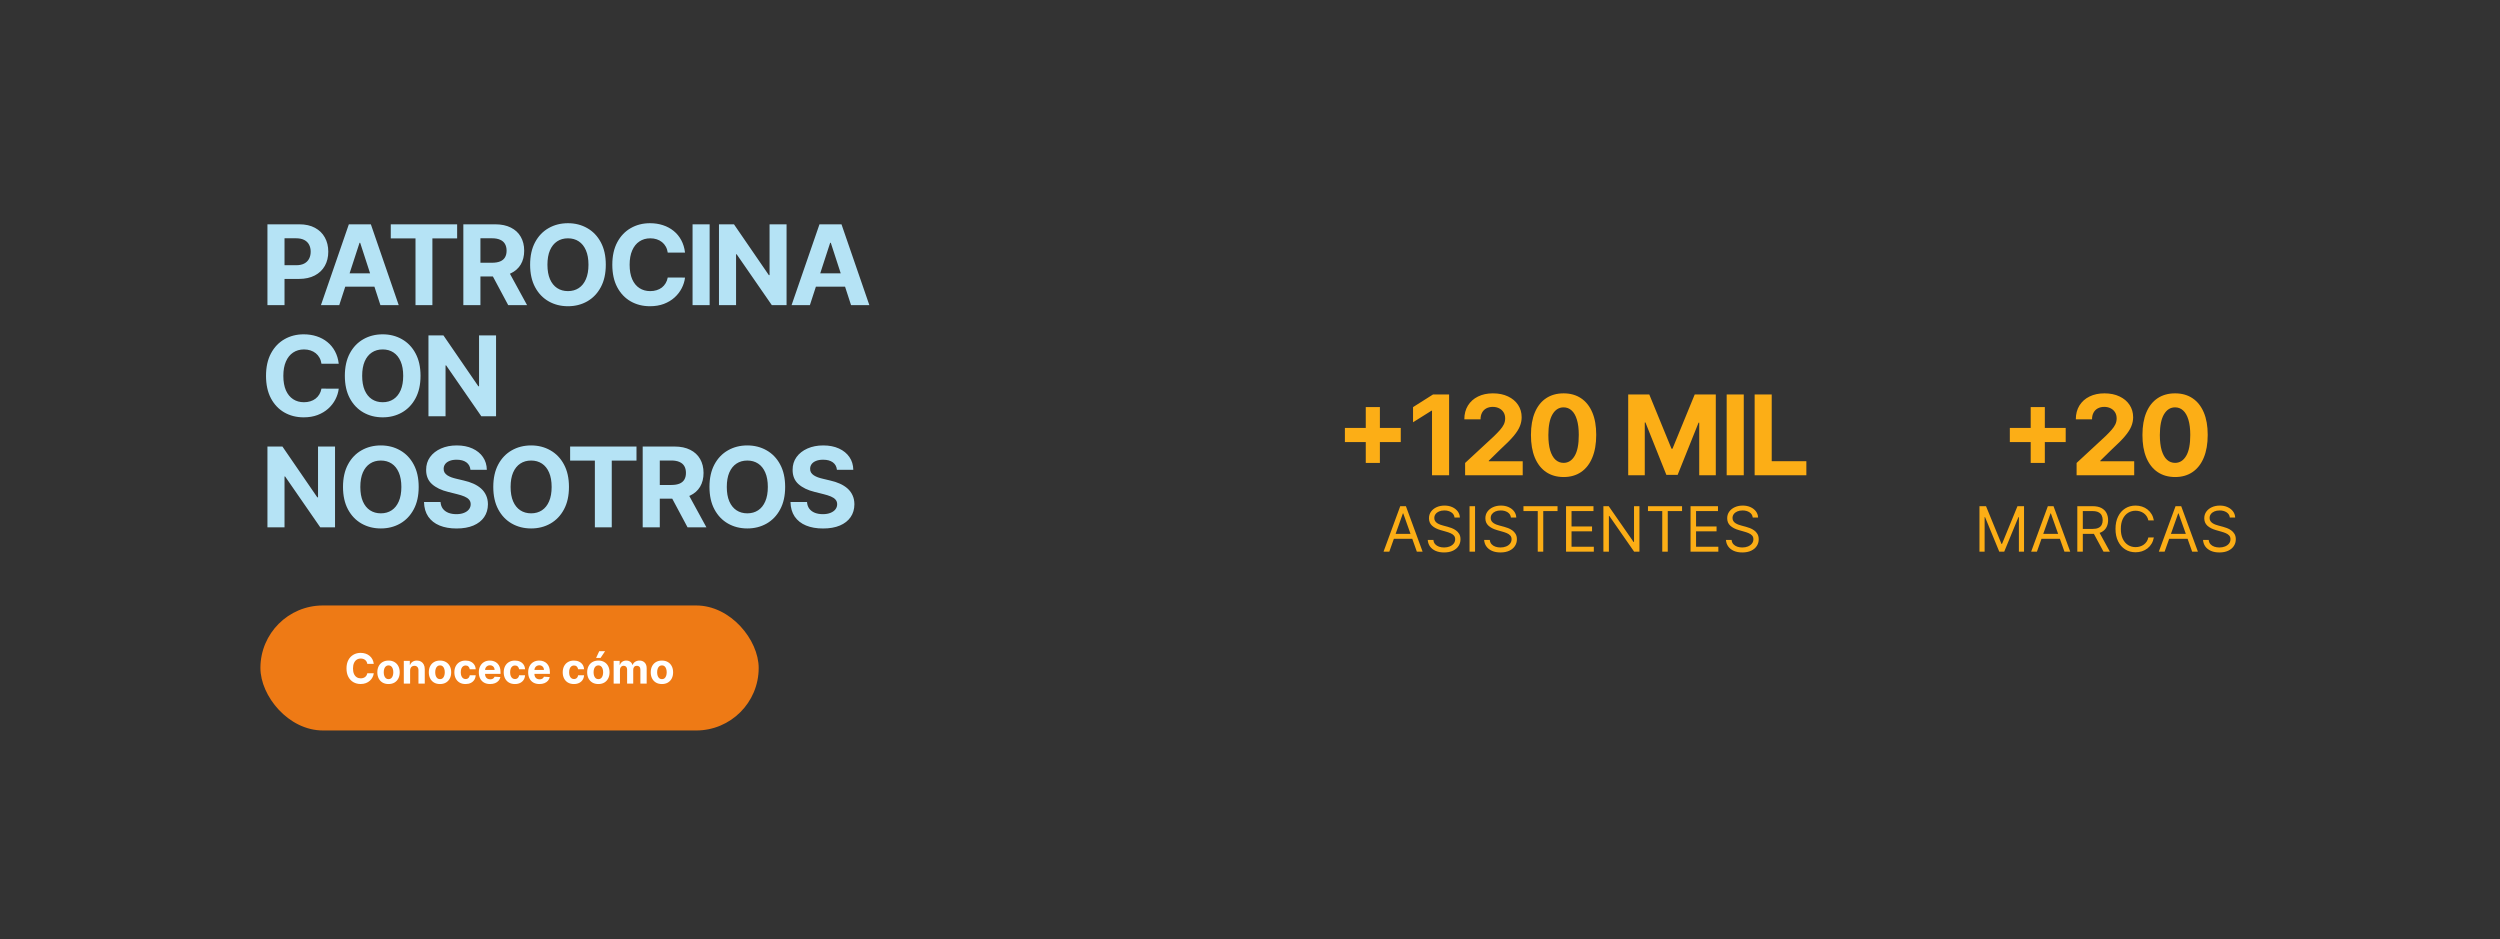
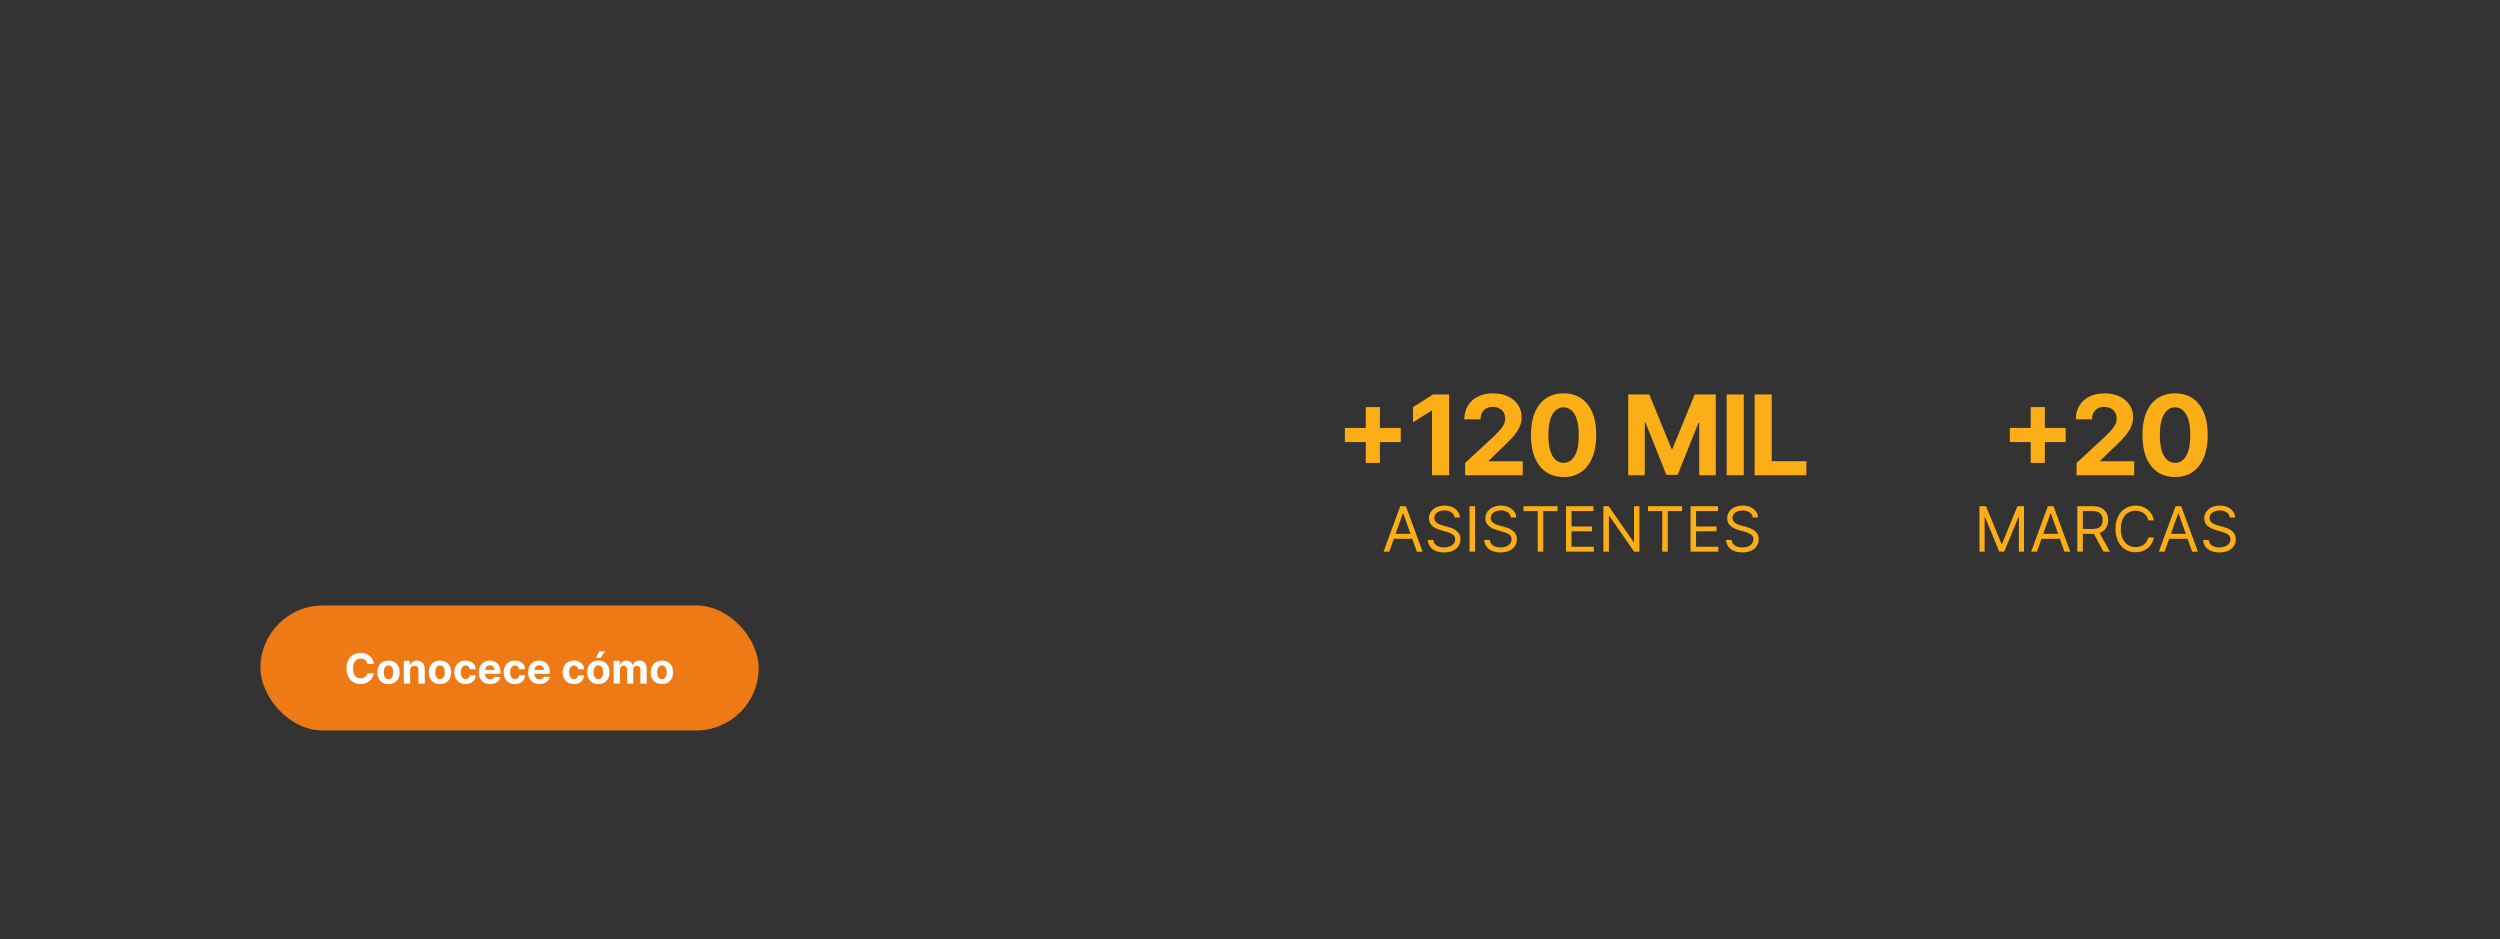
<svg xmlns="http://www.w3.org/2000/svg" width="1440" height="541" viewBox="0 0 1440 541" fill="none">
  <rect x="0" y="0" width="1440" height="541" fill="#333333" stroke="none" />
-   <path d="M154.045 175.75V129.205H172.409C175.939 129.205 178.947 129.879 181.432 131.227C183.917 132.561 185.811 134.417 187.114 136.795C188.432 139.159 189.091 141.886 189.091 144.977C189.091 148.068 188.424 150.795 187.091 153.159C185.758 155.523 183.826 157.364 181.295 158.682C178.78 160 175.735 160.659 172.159 160.659H160.455V152.773H170.568C172.462 152.773 174.023 152.447 175.25 151.795C176.492 151.129 177.417 150.212 178.023 149.045C178.644 147.864 178.955 146.508 178.955 144.977C178.955 143.432 178.644 142.083 178.023 140.932C177.417 139.765 176.492 138.864 175.25 138.227C174.008 137.576 172.432 137.25 170.523 137.25H163.886V175.75H154.045ZM195.411 175.75H184.865L200.933 129.205H213.615L229.661 175.75H219.115L207.456 139.841H207.092L195.411 175.75ZM194.752 157.455H219.661V165.136H194.752V157.455ZM225.083 137.318V129.205H263.31V137.318H249.06V175.75H239.333V137.318H225.083ZM266.885 175.75V129.205H285.249C288.764 129.205 291.764 129.833 294.249 131.091C296.749 132.333 298.651 134.098 299.954 136.386C301.272 138.659 301.931 141.333 301.931 144.409C301.931 147.5 301.264 150.159 299.931 152.386C298.598 154.598 296.666 156.295 294.135 157.477C291.62 158.659 288.575 159.25 284.999 159.25H272.704V151.341H283.408C285.287 151.341 286.848 151.083 288.09 150.568C289.332 150.053 290.257 149.28 290.863 148.25C291.484 147.22 291.795 145.939 291.795 144.409C291.795 142.864 291.484 141.561 290.863 140.5C290.257 139.439 289.325 138.636 288.067 138.091C286.825 137.53 285.257 137.25 283.363 137.25H276.726V175.75H266.885ZM292.022 154.568L303.59 175.75H292.726L281.408 154.568H292.022ZM348.938 152.477C348.938 157.553 347.976 161.871 346.052 165.432C344.143 168.992 341.537 171.712 338.234 173.591C334.946 175.455 331.249 176.386 327.143 176.386C323.006 176.386 319.294 175.447 316.006 173.568C312.718 171.689 310.12 168.97 308.211 165.409C306.302 161.848 305.347 157.538 305.347 152.477C305.347 147.402 306.302 143.083 308.211 139.523C310.12 135.962 312.718 133.25 316.006 131.386C319.294 129.508 323.006 128.568 327.143 128.568C331.249 128.568 334.946 129.508 338.234 131.386C341.537 133.25 344.143 135.962 346.052 139.523C347.976 143.083 348.938 147.402 348.938 152.477ZM338.961 152.477C338.961 149.189 338.468 146.417 337.484 144.159C336.514 141.902 335.143 140.189 333.37 139.023C331.597 137.856 329.522 137.273 327.143 137.273C324.764 137.273 322.688 137.856 320.915 139.023C319.143 140.189 317.764 141.902 316.779 144.159C315.809 146.417 315.325 149.189 315.325 152.477C315.325 155.765 315.809 158.538 316.779 160.795C317.764 163.053 319.143 164.765 320.915 165.932C322.688 167.098 324.764 167.682 327.143 167.682C329.522 167.682 331.597 167.098 333.37 165.932C335.143 164.765 336.514 163.053 337.484 160.795C338.468 158.538 338.961 155.765 338.961 152.477ZM394.576 145.5H384.622C384.44 144.212 384.069 143.068 383.508 142.068C382.947 141.053 382.228 140.189 381.349 139.477C380.47 138.765 379.455 138.22 378.303 137.841C377.167 137.462 375.932 137.273 374.599 137.273C372.19 137.273 370.091 137.871 368.303 139.068C366.516 140.25 365.129 141.977 364.144 144.25C363.159 146.508 362.667 149.25 362.667 152.477C362.667 155.795 363.159 158.583 364.144 160.841C365.144 163.098 366.538 164.803 368.326 165.955C370.114 167.106 372.182 167.682 374.531 167.682C375.849 167.682 377.069 167.508 378.19 167.159C379.326 166.811 380.334 166.303 381.212 165.636C382.091 164.955 382.819 164.129 383.394 163.159C383.985 162.189 384.394 161.083 384.622 159.841L394.576 159.886C394.319 162.023 393.675 164.083 392.644 166.068C391.629 168.038 390.258 169.803 388.531 171.364C386.819 172.909 384.773 174.136 382.394 175.045C380.031 175.939 377.356 176.386 374.372 176.386C370.22 176.386 366.508 175.447 363.235 173.568C359.978 171.689 357.402 168.97 355.508 165.409C353.629 161.848 352.69 157.538 352.69 152.477C352.69 147.402 353.644 143.083 355.553 139.523C357.462 135.962 360.053 133.25 363.326 131.386C366.599 129.508 370.281 128.568 374.372 128.568C377.069 128.568 379.569 128.947 381.872 129.705C384.19 130.462 386.243 131.568 388.031 133.023C389.819 134.462 391.273 136.227 392.394 138.318C393.531 140.409 394.258 142.803 394.576 145.5ZM408.754 129.205V175.75H398.913V129.205H408.754ZM453.062 129.205V175.75H444.562L424.312 146.455H423.971V175.75H414.13V129.205H422.767L442.858 158.477H443.267V129.205H453.062ZM466.496 175.75H455.95L472.018 129.205H484.7L500.746 175.75H490.2L478.541 139.841H478.177L466.496 175.75ZM465.837 157.455H490.746V165.136H465.837V157.455ZM195.114 209.5H185.159C184.977 208.212 184.606 207.068 184.045 206.068C183.485 205.053 182.765 204.189 181.886 203.477C181.008 202.765 179.992 202.22 178.841 201.841C177.705 201.462 176.47 201.273 175.136 201.273C172.727 201.273 170.629 201.871 168.841 203.068C167.053 204.25 165.667 205.977 164.682 208.25C163.697 210.508 163.205 213.25 163.205 216.477C163.205 219.795 163.697 222.583 164.682 224.841C165.682 227.098 167.076 228.803 168.864 229.955C170.652 231.106 172.72 231.682 175.068 231.682C176.386 231.682 177.606 231.508 178.727 231.159C179.864 230.811 180.871 230.303 181.75 229.636C182.629 228.955 183.356 228.129 183.932 227.159C184.523 226.189 184.932 225.083 185.159 223.841L195.114 223.886C194.856 226.023 194.212 228.083 193.182 230.068C192.167 232.038 190.795 233.803 189.068 235.364C187.356 236.909 185.311 238.136 182.932 239.045C180.568 239.939 177.894 240.386 174.909 240.386C170.758 240.386 167.045 239.447 163.773 237.568C160.515 235.689 157.939 232.97 156.045 229.409C154.167 225.848 153.227 221.538 153.227 216.477C153.227 211.402 154.182 207.083 156.091 203.523C158 199.962 160.591 197.25 163.864 195.386C167.136 193.508 170.818 192.568 174.909 192.568C177.606 192.568 180.106 192.947 182.409 193.705C184.727 194.462 186.78 195.568 188.568 197.023C190.356 198.462 191.811 200.227 192.932 202.318C194.068 204.409 194.795 206.803 195.114 209.5ZM242.223 216.477C242.223 221.553 241.261 225.871 239.337 229.432C237.428 232.992 234.822 235.712 231.519 237.591C228.231 239.455 224.534 240.386 220.428 240.386C216.291 240.386 212.579 239.447 209.291 237.568C206.003 235.689 203.405 232.97 201.496 229.409C199.587 225.848 198.632 221.538 198.632 216.477C198.632 211.402 199.587 207.083 201.496 203.523C203.405 199.962 206.003 197.25 209.291 195.386C212.579 193.508 216.291 192.568 220.428 192.568C224.534 192.568 228.231 193.508 231.519 195.386C234.822 197.25 237.428 199.962 239.337 203.523C241.261 207.083 242.223 211.402 242.223 216.477ZM232.246 216.477C232.246 213.189 231.753 210.417 230.769 208.159C229.799 205.902 228.428 204.189 226.655 203.023C224.882 201.856 222.807 201.273 220.428 201.273C218.049 201.273 215.973 201.856 214.2 203.023C212.428 204.189 211.049 205.902 210.064 208.159C209.094 210.417 208.61 213.189 208.61 216.477C208.61 219.765 209.094 222.538 210.064 224.795C211.049 227.053 212.428 228.765 214.2 229.932C215.973 231.098 218.049 231.682 220.428 231.682C222.807 231.682 224.882 231.098 226.655 229.932C228.428 228.765 229.799 227.053 230.769 224.795C231.753 222.538 232.246 219.765 232.246 216.477ZM285.725 193.205V239.75H277.225L256.975 210.455H256.634V239.75H246.793V193.205H255.429L275.52 222.477H275.929V193.205H285.725ZM192.977 257.205V303.75H184.477L164.227 274.455H163.886V303.75H154.045V257.205H162.682L182.773 286.477H183.182V257.205H192.977ZM241.161 280.477C241.161 285.553 240.199 289.871 238.274 293.432C236.365 296.992 233.759 299.712 230.456 301.591C227.168 303.455 223.471 304.386 219.365 304.386C215.229 304.386 211.517 303.447 208.229 301.568C204.941 299.689 202.342 296.97 200.433 293.409C198.524 289.848 197.57 285.538 197.57 280.477C197.57 275.402 198.524 271.083 200.433 267.523C202.342 263.962 204.941 261.25 208.229 259.386C211.517 257.508 215.229 256.568 219.365 256.568C223.471 256.568 227.168 257.508 230.456 259.386C233.759 261.25 236.365 263.962 238.274 267.523C240.199 271.083 241.161 275.402 241.161 280.477ZM231.183 280.477C231.183 277.189 230.691 274.417 229.706 272.159C228.736 269.902 227.365 268.189 225.592 267.023C223.82 265.856 221.744 265.273 219.365 265.273C216.986 265.273 214.911 265.856 213.138 267.023C211.365 268.189 209.986 269.902 209.002 272.159C208.032 274.417 207.547 277.189 207.547 280.477C207.547 283.765 208.032 286.538 209.002 288.795C209.986 291.053 211.365 292.765 213.138 293.932C214.911 295.098 216.986 295.682 219.365 295.682C221.744 295.682 223.82 295.098 225.592 293.932C227.365 292.765 228.736 291.053 229.706 288.795C230.691 286.538 231.183 283.765 231.183 280.477ZM270.98 270.591C270.799 268.758 270.018 267.333 268.64 266.318C267.261 265.303 265.39 264.795 263.026 264.795C261.42 264.795 260.064 265.023 258.958 265.477C257.852 265.917 257.003 266.53 256.412 267.318C255.837 268.106 255.549 269 255.549 270C255.518 270.833 255.693 271.561 256.071 272.182C256.465 272.803 257.003 273.341 257.685 273.795C258.367 274.235 259.155 274.621 260.049 274.955C260.943 275.273 261.897 275.545 262.912 275.773L267.094 276.773C269.124 277.227 270.988 277.833 272.685 278.591C274.382 279.348 275.852 280.28 277.094 281.386C278.337 282.492 279.299 283.795 279.98 285.295C280.677 286.795 281.033 288.515 281.049 290.455C281.033 293.303 280.306 295.773 278.867 297.864C277.443 299.939 275.382 301.553 272.685 302.705C270.003 303.841 266.768 304.409 262.98 304.409C259.223 304.409 255.95 303.833 253.162 302.682C250.39 301.53 248.223 299.826 246.662 297.568C245.117 295.295 244.306 292.485 244.23 289.136H253.753C253.859 290.697 254.306 292 255.094 293.045C255.897 294.076 256.965 294.856 258.299 295.386C259.647 295.902 261.17 296.159 262.867 296.159C264.533 296.159 265.98 295.917 267.208 295.432C268.45 294.947 269.412 294.273 270.094 293.409C270.776 292.545 271.117 291.553 271.117 290.432C271.117 289.386 270.806 288.508 270.185 287.795C269.579 287.083 268.685 286.477 267.503 285.977C266.337 285.477 264.905 285.023 263.208 284.614L258.14 283.341C254.215 282.386 251.117 280.894 248.844 278.864C246.571 276.833 245.443 274.098 245.458 270.659C245.443 267.841 246.193 265.379 247.708 263.273C249.238 261.167 251.337 259.523 254.003 258.341C256.67 257.159 259.7 256.568 263.094 256.568C266.549 256.568 269.564 257.159 272.14 258.341C274.73 259.523 276.746 261.167 278.185 263.273C279.624 265.379 280.367 267.818 280.412 270.591H270.98ZM327.721 280.477C327.721 285.553 326.759 289.871 324.834 293.432C322.925 296.992 320.319 299.712 317.016 301.591C313.728 303.455 310.031 304.386 305.925 304.386C301.789 304.386 298.077 303.447 294.789 301.568C291.501 299.689 288.902 296.97 286.993 293.409C285.084 289.848 284.13 285.538 284.13 280.477C284.13 275.402 285.084 271.083 286.993 267.523C288.902 263.962 291.501 261.25 294.789 259.386C298.077 257.508 301.789 256.568 305.925 256.568C310.031 256.568 313.728 257.508 317.016 259.386C320.319 261.25 322.925 263.962 324.834 267.523C326.759 271.083 327.721 275.402 327.721 280.477ZM317.743 280.477C317.743 277.189 317.251 274.417 316.266 272.159C315.296 269.902 313.925 268.189 312.152 267.023C310.38 265.856 308.304 265.273 305.925 265.273C303.546 265.273 301.471 265.856 299.698 267.023C297.925 268.189 296.546 269.902 295.562 272.159C294.592 274.417 294.107 277.189 294.107 280.477C294.107 283.765 294.592 286.538 295.562 288.795C296.546 291.053 297.925 292.765 299.698 293.932C301.471 295.098 303.546 295.682 305.925 295.682C308.304 295.682 310.38 295.098 312.152 293.932C313.925 292.765 315.296 291.053 316.266 288.795C317.251 286.538 317.743 283.765 317.743 280.477ZM328.393 265.318V257.205H366.62V265.318H352.37V303.75H342.643V265.318H328.393ZM370.195 303.75V257.205H388.559C392.074 257.205 395.074 257.833 397.559 259.091C400.059 260.333 401.961 262.098 403.264 264.386C404.582 266.659 405.241 269.333 405.241 272.409C405.241 275.5 404.574 278.159 403.241 280.386C401.908 282.598 399.976 284.295 397.445 285.477C394.93 286.659 391.885 287.25 388.309 287.25H376.014V279.341H386.718C388.597 279.341 390.158 279.083 391.4 278.568C392.642 278.053 393.567 277.28 394.173 276.25C394.794 275.22 395.105 273.939 395.105 272.409C395.105 270.864 394.794 269.561 394.173 268.5C393.567 267.439 392.635 266.636 391.377 266.091C390.135 265.53 388.567 265.25 386.673 265.25H380.036V303.75H370.195ZM395.332 282.568L406.9 303.75H396.036L384.718 282.568H395.332ZM452.248 280.477C452.248 285.553 451.286 289.871 449.362 293.432C447.453 296.992 444.847 299.712 441.544 301.591C438.256 303.455 434.559 304.386 430.453 304.386C426.316 304.386 422.604 303.447 419.316 301.568C416.028 299.689 413.43 296.97 411.521 293.409C409.612 289.848 408.657 285.538 408.657 280.477C408.657 275.402 409.612 271.083 411.521 267.523C413.43 263.962 416.028 261.25 419.316 259.386C422.604 257.508 426.316 256.568 430.453 256.568C434.559 256.568 438.256 257.508 441.544 259.386C444.847 261.25 447.453 263.962 449.362 267.523C451.286 271.083 452.248 275.402 452.248 280.477ZM442.271 280.477C442.271 277.189 441.778 274.417 440.794 272.159C439.824 269.902 438.453 268.189 436.68 267.023C434.907 265.856 432.832 265.273 430.453 265.273C428.074 265.273 425.998 265.856 424.225 267.023C422.453 268.189 421.074 269.902 420.089 272.159C419.119 274.417 418.635 277.189 418.635 280.477C418.635 283.765 419.119 286.538 420.089 288.795C421.074 291.053 422.453 292.765 424.225 293.932C425.998 295.098 428.074 295.682 430.453 295.682C432.832 295.682 434.907 295.098 436.68 293.932C438.453 292.765 439.824 291.053 440.794 288.795C441.778 286.538 442.271 283.765 442.271 280.477ZM482.068 270.591C481.886 268.758 481.106 267.333 479.727 266.318C478.348 265.303 476.477 264.795 474.113 264.795C472.507 264.795 471.151 265.023 470.045 265.477C468.939 265.917 468.091 266.53 467.5 267.318C466.924 268.106 466.636 269 466.636 270C466.606 270.833 466.78 271.561 467.159 272.182C467.553 272.803 468.091 273.341 468.772 273.795C469.454 274.235 470.242 274.621 471.136 274.955C472.03 275.273 472.985 275.545 474 275.773L478.182 276.773C480.212 277.227 482.076 277.833 483.772 278.591C485.469 279.348 486.939 280.28 488.182 281.386C489.424 282.492 490.386 283.795 491.068 285.295C491.765 286.795 492.121 288.515 492.136 290.455C492.121 293.303 491.394 295.773 489.954 297.864C488.53 299.939 486.469 301.553 483.772 302.705C481.091 303.841 477.856 304.409 474.068 304.409C470.31 304.409 467.038 303.833 464.25 302.682C461.477 301.53 459.31 299.826 457.75 297.568C456.204 295.295 455.394 292.485 455.318 289.136H464.841C464.947 290.697 465.394 292 466.182 293.045C466.985 294.076 468.053 294.856 469.386 295.386C470.735 295.902 472.257 296.159 473.954 296.159C475.621 296.159 477.068 295.917 478.295 295.432C479.538 294.947 480.5 294.273 481.182 293.409C481.863 292.545 482.204 291.553 482.204 290.432C482.204 289.386 481.894 288.508 481.272 287.795C480.666 287.083 479.772 286.477 478.591 285.977C477.424 285.477 475.992 285.023 474.295 284.614L469.227 283.341C465.303 282.386 462.204 280.894 459.932 278.864C457.659 276.833 456.53 274.098 456.545 270.659C456.53 267.841 457.28 265.379 458.795 263.273C460.326 261.167 462.424 259.523 465.091 258.341C467.757 257.159 470.788 256.568 474.182 256.568C477.636 256.568 480.651 257.159 483.227 258.341C485.818 259.523 487.833 261.167 489.272 263.273C490.712 265.379 491.454 267.818 491.5 270.591H482.068Z" fill="#B5E3F5" />
  <rect x="150" y="348.75" width="287" height="72" rx="36" fill="#EE7A15" />
-   <path d="M215.297 382.406H211.564C211.495 381.923 211.356 381.494 211.146 381.119C210.936 380.739 210.666 380.415 210.336 380.148C210.007 379.881 209.626 379.676 209.194 379.534C208.768 379.392 208.305 379.321 207.805 379.321C206.902 379.321 206.115 379.545 205.444 379.994C204.774 380.437 204.254 381.085 203.885 381.938C203.515 382.784 203.331 383.812 203.331 385.023C203.331 386.267 203.515 387.312 203.885 388.159C204.26 389.006 204.782 389.645 205.453 390.077C206.123 390.509 206.899 390.724 207.779 390.724C208.274 390.724 208.731 390.659 209.152 390.528C209.578 390.398 209.956 390.207 210.285 389.957C210.615 389.702 210.887 389.392 211.103 389.028C211.325 388.665 211.478 388.25 211.564 387.784L215.297 387.801C215.2 388.602 214.958 389.375 214.572 390.119C214.191 390.858 213.677 391.52 213.029 392.105C212.387 392.685 211.62 393.145 210.728 393.486C209.842 393.821 208.839 393.989 207.72 393.989C206.163 393.989 204.771 393.636 203.544 392.932C202.322 392.227 201.356 391.207 200.646 389.872C199.941 388.537 199.589 386.92 199.589 385.023C199.589 383.119 199.947 381.5 200.663 380.165C201.379 378.83 202.35 377.812 203.578 377.114C204.805 376.409 206.186 376.057 207.72 376.057C208.731 376.057 209.669 376.199 210.532 376.483C211.402 376.767 212.172 377.182 212.842 377.727C213.512 378.267 214.058 378.929 214.478 379.713C214.904 380.497 215.177 381.395 215.297 382.406ZM223.789 394.006C222.466 394.006 221.321 393.724 220.355 393.162C219.395 392.594 218.653 391.804 218.13 390.793C217.608 389.776 217.346 388.597 217.346 387.256C217.346 385.903 217.608 384.722 218.13 383.71C218.653 382.693 219.395 381.903 220.355 381.341C221.321 380.773 222.466 380.489 223.789 380.489C225.113 380.489 226.255 380.773 227.216 381.341C228.181 381.903 228.926 382.693 229.449 383.71C229.971 384.722 230.233 385.903 230.233 387.256C230.233 388.597 229.971 389.776 229.449 390.793C228.926 391.804 228.181 392.594 227.216 393.162C226.255 393.724 225.113 394.006 223.789 394.006ZM223.806 391.193C224.409 391.193 224.912 391.023 225.315 390.682C225.718 390.335 226.022 389.864 226.227 389.267C226.437 388.67 226.542 387.991 226.542 387.23C226.542 386.469 226.437 385.79 226.227 385.193C226.022 384.597 225.718 384.125 225.315 383.778C224.912 383.432 224.409 383.259 223.806 383.259C223.199 383.259 222.687 383.432 222.272 383.778C221.863 384.125 221.554 384.597 221.343 385.193C221.139 385.79 221.037 386.469 221.037 387.23C221.037 387.991 221.139 388.67 221.343 389.267C221.554 389.864 221.863 390.335 222.272 390.682C222.687 391.023 223.199 391.193 223.806 391.193ZM236.224 386.182V393.75H232.593V380.659H236.054V382.969H236.207C236.497 382.207 236.983 381.605 237.664 381.162C238.346 380.713 239.173 380.489 240.145 380.489C241.054 380.489 241.846 380.688 242.522 381.085C243.199 381.483 243.724 382.051 244.099 382.79C244.474 383.523 244.662 384.398 244.662 385.415V393.75H241.031V386.062C241.037 385.261 240.832 384.636 240.417 384.188C240.002 383.733 239.431 383.506 238.704 383.506C238.216 383.506 237.784 383.611 237.409 383.821C237.039 384.031 236.75 384.338 236.539 384.741C236.335 385.139 236.23 385.619 236.224 386.182ZM253.438 394.006C252.114 394.006 250.969 393.724 250.003 393.162C249.043 392.594 248.301 391.804 247.779 390.793C247.256 389.776 246.995 388.597 246.995 387.256C246.995 385.903 247.256 384.722 247.779 383.71C248.301 382.693 249.043 381.903 250.003 381.341C250.969 380.773 252.114 380.489 253.438 380.489C254.762 380.489 255.904 380.773 256.864 381.341C257.83 381.903 258.574 382.693 259.097 383.71C259.62 384.722 259.881 385.903 259.881 387.256C259.881 388.597 259.62 389.776 259.097 390.793C258.574 391.804 257.83 392.594 256.864 393.162C255.904 393.724 254.762 394.006 253.438 394.006ZM253.455 391.193C254.057 391.193 254.56 391.023 254.963 390.682C255.367 390.335 255.671 389.864 255.875 389.267C256.086 388.67 256.191 387.991 256.191 387.23C256.191 386.469 256.086 385.79 255.875 385.193C255.671 384.597 255.367 384.125 254.963 383.778C254.56 383.432 254.057 383.259 253.455 383.259C252.847 383.259 252.336 383.432 251.921 383.778C251.512 384.125 251.202 384.597 250.992 385.193C250.787 385.79 250.685 386.469 250.685 387.23C250.685 387.991 250.787 388.67 250.992 389.267C251.202 389.864 251.512 390.335 251.921 390.682C252.336 391.023 252.847 391.193 253.455 391.193ZM268.157 394.006C266.816 394.006 265.662 393.722 264.696 393.153C263.736 392.58 262.998 391.784 262.48 390.767C261.969 389.75 261.713 388.58 261.713 387.256C261.713 385.915 261.972 384.739 262.489 383.727C263.012 382.71 263.753 381.918 264.713 381.349C265.674 380.776 266.816 380.489 268.14 380.489C269.282 380.489 270.282 380.696 271.14 381.111C271.998 381.526 272.676 382.108 273.176 382.858C273.676 383.608 273.952 384.489 274.003 385.5H270.577C270.48 384.847 270.225 384.321 269.81 383.923C269.401 383.52 268.864 383.318 268.199 383.318C267.637 383.318 267.145 383.472 266.725 383.778C266.31 384.08 265.986 384.52 265.753 385.099C265.52 385.679 265.404 386.381 265.404 387.205C265.404 388.04 265.517 388.75 265.745 389.335C265.978 389.92 266.304 390.366 266.725 390.673C267.145 390.98 267.637 391.134 268.199 391.134C268.614 391.134 268.986 391.048 269.316 390.878C269.651 390.707 269.926 390.46 270.142 390.136C270.364 389.807 270.509 389.412 270.577 388.952H274.003C273.946 389.952 273.674 390.832 273.185 391.594C272.702 392.349 272.034 392.94 271.182 393.366C270.33 393.793 269.321 394.006 268.157 394.006ZM282.294 394.006C280.947 394.006 279.788 393.733 278.816 393.188C277.85 392.636 277.106 391.858 276.583 390.852C276.061 389.841 275.799 388.645 275.799 387.264C275.799 385.918 276.061 384.736 276.583 383.719C277.106 382.702 277.842 381.909 278.791 381.341C279.745 380.773 280.865 380.489 282.149 380.489C283.012 380.489 283.816 380.628 284.561 380.906C285.311 381.179 285.964 381.591 286.521 382.142C287.083 382.693 287.521 383.386 287.833 384.222C288.146 385.051 288.302 386.023 288.302 387.136V388.134H277.248V385.884H284.885C284.885 385.361 284.771 384.898 284.544 384.494C284.316 384.091 284.001 383.776 283.598 383.548C283.2 383.315 282.737 383.199 282.208 383.199C281.657 383.199 281.169 383.327 280.743 383.582C280.322 383.832 279.993 384.17 279.754 384.597C279.515 385.017 279.393 385.486 279.387 386.003V388.142C279.387 388.79 279.507 389.349 279.745 389.821C279.99 390.293 280.333 390.656 280.777 390.912C281.22 391.168 281.745 391.295 282.353 391.295C282.757 391.295 283.126 391.239 283.461 391.125C283.797 391.011 284.083 390.841 284.322 390.614C284.561 390.386 284.743 390.108 284.868 389.778L288.225 390C288.055 390.807 287.706 391.511 287.177 392.114C286.654 392.71 285.978 393.176 285.149 393.511C284.325 393.841 283.373 394.006 282.294 394.006ZM296.586 394.006C295.245 394.006 294.092 393.722 293.126 393.153C292.166 392.58 291.427 391.784 290.91 390.767C290.399 389.75 290.143 388.58 290.143 387.256C290.143 385.915 290.402 384.739 290.919 383.727C291.441 382.71 292.183 381.918 293.143 381.349C294.103 380.776 295.245 380.489 296.569 380.489C297.711 380.489 298.711 380.696 299.569 381.111C300.427 381.526 301.106 382.108 301.606 382.858C302.106 383.608 302.382 384.489 302.433 385.5H299.007C298.91 384.847 298.654 384.321 298.24 383.923C297.831 383.52 297.294 383.318 296.629 383.318C296.066 383.318 295.575 383.472 295.154 383.778C294.74 384.08 294.416 384.52 294.183 385.099C293.95 385.679 293.833 386.381 293.833 387.205C293.833 388.04 293.947 388.75 294.174 389.335C294.407 389.92 294.734 390.366 295.154 390.673C295.575 390.98 296.066 391.134 296.629 391.134C297.044 391.134 297.416 391.048 297.745 390.878C298.081 390.707 298.356 390.46 298.572 390.136C298.794 389.807 298.939 389.412 299.007 388.952H302.433C302.376 389.952 302.103 390.832 301.615 391.594C301.132 392.349 300.464 392.94 299.612 393.366C298.76 393.793 297.751 394.006 296.586 394.006ZM310.723 394.006C309.377 394.006 308.218 393.733 307.246 393.188C306.28 392.636 305.536 391.858 305.013 390.852C304.49 389.841 304.229 388.645 304.229 387.264C304.229 385.918 304.49 384.736 305.013 383.719C305.536 382.702 306.272 381.909 307.221 381.341C308.175 380.773 309.294 380.489 310.578 380.489C311.442 380.489 312.246 380.628 312.99 380.906C313.74 381.179 314.394 381.591 314.951 382.142C315.513 382.693 315.951 383.386 316.263 384.222C316.576 385.051 316.732 386.023 316.732 387.136V388.134H305.678V385.884H313.314C313.314 385.361 313.201 384.898 312.973 384.494C312.746 384.091 312.431 383.776 312.027 383.548C311.63 383.315 311.167 383.199 310.638 383.199C310.087 383.199 309.598 383.327 309.172 383.582C308.752 383.832 308.422 384.17 308.184 384.597C307.945 385.017 307.823 385.486 307.817 386.003V388.142C307.817 388.79 307.936 389.349 308.175 389.821C308.419 390.293 308.763 390.656 309.206 390.912C309.65 391.168 310.175 391.295 310.783 391.295C311.186 391.295 311.556 391.239 311.891 391.125C312.226 391.011 312.513 390.841 312.752 390.614C312.99 390.386 313.172 390.108 313.297 389.778L316.655 390C316.485 390.807 316.135 391.511 315.607 392.114C315.084 392.71 314.408 393.176 313.578 393.511C312.755 393.841 311.803 394.006 310.723 394.006ZM330.571 394.006C329.23 394.006 328.076 393.722 327.11 393.153C326.15 392.58 325.412 391.784 324.895 390.767C324.383 389.75 324.127 388.58 324.127 387.256C324.127 385.915 324.386 384.739 324.903 383.727C325.426 382.71 326.167 381.918 327.127 381.349C328.088 380.776 329.23 380.489 330.554 380.489C331.696 380.489 332.696 380.696 333.554 381.111C334.412 381.526 335.091 382.108 335.591 382.858C336.091 383.608 336.366 384.489 336.417 385.5H332.991C332.895 384.847 332.639 384.321 332.224 383.923C331.815 383.52 331.278 383.318 330.613 383.318C330.051 383.318 329.559 383.472 329.139 383.778C328.724 384.08 328.4 384.52 328.167 385.099C327.934 385.679 327.818 386.381 327.818 387.205C327.818 388.04 327.931 388.75 328.159 389.335C328.392 389.92 328.718 390.366 329.139 390.673C329.559 390.98 330.051 391.134 330.613 391.134C331.028 391.134 331.4 391.048 331.73 390.878C332.065 390.707 332.341 390.46 332.556 390.136C332.778 389.807 332.923 389.412 332.991 388.952H336.417C336.36 389.952 336.088 390.832 335.599 391.594C335.116 392.349 334.449 392.94 333.596 393.366C332.744 393.793 331.735 394.006 330.571 394.006ZM344.657 394.006C343.333 394.006 342.188 393.724 341.222 393.162C340.262 392.594 339.52 391.804 338.998 390.793C338.475 389.776 338.213 388.597 338.213 387.256C338.213 385.903 338.475 384.722 338.998 383.71C339.52 382.693 340.262 381.903 341.222 381.341C342.188 380.773 343.333 380.489 344.657 380.489C345.98 380.489 347.123 380.773 348.083 381.341C349.049 381.903 349.793 382.693 350.316 383.71C350.838 384.722 351.1 385.903 351.1 387.256C351.1 388.597 350.838 389.776 350.316 390.793C349.793 391.804 349.049 392.594 348.083 393.162C347.123 393.724 345.98 394.006 344.657 394.006ZM344.674 391.193C345.276 391.193 345.779 391.023 346.182 390.682C346.586 390.335 346.89 389.864 347.094 389.267C347.304 388.67 347.409 387.991 347.409 387.23C347.409 386.469 347.304 385.79 347.094 385.193C346.89 384.597 346.586 384.125 346.182 383.778C345.779 383.432 345.276 383.259 344.674 383.259C344.066 383.259 343.554 383.432 343.14 383.778C342.73 384.125 342.421 384.597 342.211 385.193C342.006 385.79 341.904 386.469 341.904 387.23C341.904 387.991 342.006 388.67 342.211 389.267C342.421 389.864 342.73 390.335 343.14 390.682C343.554 391.023 344.066 391.193 344.674 391.193ZM343.353 378.972L345.159 375.094H348.517L345.918 378.972H343.353ZM353.461 393.75V380.659H356.921V382.969H357.074C357.347 382.202 357.801 381.597 358.438 381.153C359.074 380.71 359.836 380.489 360.722 380.489C361.62 380.489 362.384 380.713 363.015 381.162C363.645 381.605 364.066 382.207 364.276 382.969H364.412C364.679 382.219 365.162 381.619 365.861 381.17C366.566 380.716 367.398 380.489 368.358 380.489C369.58 380.489 370.571 380.878 371.333 381.656C372.1 382.429 372.483 383.526 372.483 384.946V393.75H368.861V385.662C368.861 384.935 368.668 384.389 368.282 384.026C367.895 383.662 367.412 383.48 366.833 383.48C366.174 383.48 365.659 383.69 365.29 384.111C364.921 384.526 364.736 385.074 364.736 385.756V393.75H361.216V385.585C361.216 384.943 361.032 384.432 360.662 384.051C360.299 383.67 359.819 383.48 359.222 383.48C358.819 383.48 358.455 383.582 358.131 383.787C357.813 383.986 357.56 384.267 357.373 384.631C357.185 384.989 357.091 385.409 357.091 385.892V393.75H353.461ZM381.266 394.006C379.942 394.006 378.797 393.724 377.831 393.162C376.871 392.594 376.13 391.804 375.607 390.793C375.084 389.776 374.823 388.597 374.823 387.256C374.823 385.903 375.084 384.722 375.607 383.71C376.13 382.693 376.871 381.903 377.831 381.341C378.797 380.773 379.942 380.489 381.266 380.489C382.59 380.489 383.732 380.773 384.692 381.341C385.658 381.903 386.402 382.693 386.925 383.71C387.448 384.722 387.709 385.903 387.709 387.256C387.709 388.597 387.448 389.776 386.925 390.793C386.402 391.804 385.658 392.594 384.692 393.162C383.732 393.724 382.59 394.006 381.266 394.006ZM381.283 391.193C381.885 391.193 382.388 391.023 382.792 390.682C383.195 390.335 383.499 389.864 383.703 389.267C383.914 388.67 384.019 387.991 384.019 387.23C384.019 386.469 383.914 385.79 383.703 385.193C383.499 384.597 383.195 384.125 382.792 383.778C382.388 383.432 381.885 383.259 381.283 383.259C380.675 383.259 380.164 383.432 379.749 383.778C379.34 384.125 379.03 384.597 378.82 385.193C378.615 385.79 378.513 386.469 378.513 387.23C378.513 387.991 378.615 388.67 378.82 389.267C379.03 389.864 379.34 390.335 379.749 390.682C380.164 391.023 380.675 391.193 381.283 391.193Z" fill="white" />
+   <path d="M215.297 382.406H211.564C211.495 381.923 211.356 381.494 211.146 381.119C210.936 380.739 210.666 380.415 210.336 380.148C210.007 379.881 209.626 379.676 209.194 379.534C208.768 379.392 208.305 379.321 207.805 379.321C206.902 379.321 206.115 379.545 205.444 379.994C204.774 380.437 204.254 381.085 203.885 381.938C203.515 382.784 203.331 383.812 203.331 385.023C203.331 386.267 203.515 387.312 203.885 388.159C204.26 389.006 204.782 389.645 205.453 390.077C206.123 390.509 206.899 390.724 207.779 390.724C208.274 390.724 208.731 390.659 209.152 390.528C209.578 390.398 209.956 390.207 210.285 389.957C210.615 389.702 210.887 389.392 211.103 389.028C211.325 388.665 211.478 388.25 211.564 387.784L215.297 387.801C215.2 388.602 214.958 389.375 214.572 390.119C214.191 390.858 213.677 391.52 213.029 392.105C212.387 392.685 211.62 393.145 210.728 393.486C209.842 393.821 208.839 393.989 207.72 393.989C206.163 393.989 204.771 393.636 203.544 392.932C202.322 392.227 201.356 391.207 200.646 389.872C199.941 388.537 199.589 386.92 199.589 385.023C199.589 383.119 199.947 381.5 200.663 380.165C201.379 378.83 202.35 377.812 203.578 377.114C204.805 376.409 206.186 376.057 207.72 376.057C208.731 376.057 209.669 376.199 210.532 376.483C211.402 376.767 212.172 377.182 212.842 377.727C213.512 378.267 214.058 378.929 214.478 379.713C214.904 380.497 215.177 381.395 215.297 382.406ZM223.789 394.006C222.466 394.006 221.321 393.724 220.355 393.162C219.395 392.594 218.653 391.804 218.13 390.793C217.608 389.776 217.346 388.597 217.346 387.256C217.346 385.903 217.608 384.722 218.13 383.71C218.653 382.693 219.395 381.903 220.355 381.341C221.321 380.773 222.466 380.489 223.789 380.489C225.113 380.489 226.255 380.773 227.216 381.341C228.181 381.903 228.926 382.693 229.449 383.71C229.971 384.722 230.233 385.903 230.233 387.256C230.233 388.597 229.971 389.776 229.449 390.793C228.926 391.804 228.181 392.594 227.216 393.162C226.255 393.724 225.113 394.006 223.789 394.006ZM223.806 391.193C224.409 391.193 224.912 391.023 225.315 390.682C225.718 390.335 226.022 389.864 226.227 389.267C226.542 386.469 226.437 385.79 226.227 385.193C226.022 384.597 225.718 384.125 225.315 383.778C224.912 383.432 224.409 383.259 223.806 383.259C223.199 383.259 222.687 383.432 222.272 383.778C221.863 384.125 221.554 384.597 221.343 385.193C221.139 385.79 221.037 386.469 221.037 387.23C221.037 387.991 221.139 388.67 221.343 389.267C221.554 389.864 221.863 390.335 222.272 390.682C222.687 391.023 223.199 391.193 223.806 391.193ZM236.224 386.182V393.75H232.593V380.659H236.054V382.969H236.207C236.497 382.207 236.983 381.605 237.664 381.162C238.346 380.713 239.173 380.489 240.145 380.489C241.054 380.489 241.846 380.688 242.522 381.085C243.199 381.483 243.724 382.051 244.099 382.79C244.474 383.523 244.662 384.398 244.662 385.415V393.75H241.031V386.062C241.037 385.261 240.832 384.636 240.417 384.188C240.002 383.733 239.431 383.506 238.704 383.506C238.216 383.506 237.784 383.611 237.409 383.821C237.039 384.031 236.75 384.338 236.539 384.741C236.335 385.139 236.23 385.619 236.224 386.182ZM253.438 394.006C252.114 394.006 250.969 393.724 250.003 393.162C249.043 392.594 248.301 391.804 247.779 390.793C247.256 389.776 246.995 388.597 246.995 387.256C246.995 385.903 247.256 384.722 247.779 383.71C248.301 382.693 249.043 381.903 250.003 381.341C250.969 380.773 252.114 380.489 253.438 380.489C254.762 380.489 255.904 380.773 256.864 381.341C257.83 381.903 258.574 382.693 259.097 383.71C259.62 384.722 259.881 385.903 259.881 387.256C259.881 388.597 259.62 389.776 259.097 390.793C258.574 391.804 257.83 392.594 256.864 393.162C255.904 393.724 254.762 394.006 253.438 394.006ZM253.455 391.193C254.057 391.193 254.56 391.023 254.963 390.682C255.367 390.335 255.671 389.864 255.875 389.267C256.086 388.67 256.191 387.991 256.191 387.23C256.191 386.469 256.086 385.79 255.875 385.193C255.671 384.597 255.367 384.125 254.963 383.778C254.56 383.432 254.057 383.259 253.455 383.259C252.847 383.259 252.336 383.432 251.921 383.778C251.512 384.125 251.202 384.597 250.992 385.193C250.787 385.79 250.685 386.469 250.685 387.23C250.685 387.991 250.787 388.67 250.992 389.267C251.202 389.864 251.512 390.335 251.921 390.682C252.336 391.023 252.847 391.193 253.455 391.193ZM268.157 394.006C266.816 394.006 265.662 393.722 264.696 393.153C263.736 392.58 262.998 391.784 262.48 390.767C261.969 389.75 261.713 388.58 261.713 387.256C261.713 385.915 261.972 384.739 262.489 383.727C263.012 382.71 263.753 381.918 264.713 381.349C265.674 380.776 266.816 380.489 268.14 380.489C269.282 380.489 270.282 380.696 271.14 381.111C271.998 381.526 272.676 382.108 273.176 382.858C273.676 383.608 273.952 384.489 274.003 385.5H270.577C270.48 384.847 270.225 384.321 269.81 383.923C269.401 383.52 268.864 383.318 268.199 383.318C267.637 383.318 267.145 383.472 266.725 383.778C266.31 384.08 265.986 384.52 265.753 385.099C265.52 385.679 265.404 386.381 265.404 387.205C265.404 388.04 265.517 388.75 265.745 389.335C265.978 389.92 266.304 390.366 266.725 390.673C267.145 390.98 267.637 391.134 268.199 391.134C268.614 391.134 268.986 391.048 269.316 390.878C269.651 390.707 269.926 390.46 270.142 390.136C270.364 389.807 270.509 389.412 270.577 388.952H274.003C273.946 389.952 273.674 390.832 273.185 391.594C272.702 392.349 272.034 392.94 271.182 393.366C270.33 393.793 269.321 394.006 268.157 394.006ZM282.294 394.006C280.947 394.006 279.788 393.733 278.816 393.188C277.85 392.636 277.106 391.858 276.583 390.852C276.061 389.841 275.799 388.645 275.799 387.264C275.799 385.918 276.061 384.736 276.583 383.719C277.106 382.702 277.842 381.909 278.791 381.341C279.745 380.773 280.865 380.489 282.149 380.489C283.012 380.489 283.816 380.628 284.561 380.906C285.311 381.179 285.964 381.591 286.521 382.142C287.083 382.693 287.521 383.386 287.833 384.222C288.146 385.051 288.302 386.023 288.302 387.136V388.134H277.248V385.884H284.885C284.885 385.361 284.771 384.898 284.544 384.494C284.316 384.091 284.001 383.776 283.598 383.548C283.2 383.315 282.737 383.199 282.208 383.199C281.657 383.199 281.169 383.327 280.743 383.582C280.322 383.832 279.993 384.17 279.754 384.597C279.515 385.017 279.393 385.486 279.387 386.003V388.142C279.387 388.79 279.507 389.349 279.745 389.821C279.99 390.293 280.333 390.656 280.777 390.912C281.22 391.168 281.745 391.295 282.353 391.295C282.757 391.295 283.126 391.239 283.461 391.125C283.797 391.011 284.083 390.841 284.322 390.614C284.561 390.386 284.743 390.108 284.868 389.778L288.225 390C288.055 390.807 287.706 391.511 287.177 392.114C286.654 392.71 285.978 393.176 285.149 393.511C284.325 393.841 283.373 394.006 282.294 394.006ZM296.586 394.006C295.245 394.006 294.092 393.722 293.126 393.153C292.166 392.58 291.427 391.784 290.91 390.767C290.399 389.75 290.143 388.58 290.143 387.256C290.143 385.915 290.402 384.739 290.919 383.727C291.441 382.71 292.183 381.918 293.143 381.349C294.103 380.776 295.245 380.489 296.569 380.489C297.711 380.489 298.711 380.696 299.569 381.111C300.427 381.526 301.106 382.108 301.606 382.858C302.106 383.608 302.382 384.489 302.433 385.5H299.007C298.91 384.847 298.654 384.321 298.24 383.923C297.831 383.52 297.294 383.318 296.629 383.318C296.066 383.318 295.575 383.472 295.154 383.778C294.74 384.08 294.416 384.52 294.183 385.099C293.95 385.679 293.833 386.381 293.833 387.205C293.833 388.04 293.947 388.75 294.174 389.335C294.407 389.92 294.734 390.366 295.154 390.673C295.575 390.98 296.066 391.134 296.629 391.134C297.044 391.134 297.416 391.048 297.745 390.878C298.081 390.707 298.356 390.46 298.572 390.136C298.794 389.807 298.939 389.412 299.007 388.952H302.433C302.376 389.952 302.103 390.832 301.615 391.594C301.132 392.349 300.464 392.94 299.612 393.366C298.76 393.793 297.751 394.006 296.586 394.006ZM310.723 394.006C309.377 394.006 308.218 393.733 307.246 393.188C306.28 392.636 305.536 391.858 305.013 390.852C304.49 389.841 304.229 388.645 304.229 387.264C304.229 385.918 304.49 384.736 305.013 383.719C305.536 382.702 306.272 381.909 307.221 381.341C308.175 380.773 309.294 380.489 310.578 380.489C311.442 380.489 312.246 380.628 312.99 380.906C313.74 381.179 314.394 381.591 314.951 382.142C315.513 382.693 315.951 383.386 316.263 384.222C316.576 385.051 316.732 386.023 316.732 387.136V388.134H305.678V385.884H313.314C313.314 385.361 313.201 384.898 312.973 384.494C312.746 384.091 312.431 383.776 312.027 383.548C311.63 383.315 311.167 383.199 310.638 383.199C310.087 383.199 309.598 383.327 309.172 383.582C308.752 383.832 308.422 384.17 308.184 384.597C307.945 385.017 307.823 385.486 307.817 386.003V388.142C307.817 388.79 307.936 389.349 308.175 389.821C308.419 390.293 308.763 390.656 309.206 390.912C309.65 391.168 310.175 391.295 310.783 391.295C311.186 391.295 311.556 391.239 311.891 391.125C312.226 391.011 312.513 390.841 312.752 390.614C312.99 390.386 313.172 390.108 313.297 389.778L316.655 390C316.485 390.807 316.135 391.511 315.607 392.114C315.084 392.71 314.408 393.176 313.578 393.511C312.755 393.841 311.803 394.006 310.723 394.006ZM330.571 394.006C329.23 394.006 328.076 393.722 327.11 393.153C326.15 392.58 325.412 391.784 324.895 390.767C324.383 389.75 324.127 388.58 324.127 387.256C324.127 385.915 324.386 384.739 324.903 383.727C325.426 382.71 326.167 381.918 327.127 381.349C328.088 380.776 329.23 380.489 330.554 380.489C331.696 380.489 332.696 380.696 333.554 381.111C334.412 381.526 335.091 382.108 335.591 382.858C336.091 383.608 336.366 384.489 336.417 385.5H332.991C332.895 384.847 332.639 384.321 332.224 383.923C331.815 383.52 331.278 383.318 330.613 383.318C330.051 383.318 329.559 383.472 329.139 383.778C328.724 384.08 328.4 384.52 328.167 385.099C327.934 385.679 327.818 386.381 327.818 387.205C327.818 388.04 327.931 388.75 328.159 389.335C328.392 389.92 328.718 390.366 329.139 390.673C329.559 390.98 330.051 391.134 330.613 391.134C331.028 391.134 331.4 391.048 331.73 390.878C332.065 390.707 332.341 390.46 332.556 390.136C332.778 389.807 332.923 389.412 332.991 388.952H336.417C336.36 389.952 336.088 390.832 335.599 391.594C335.116 392.349 334.449 392.94 333.596 393.366C332.744 393.793 331.735 394.006 330.571 394.006ZM344.657 394.006C343.333 394.006 342.188 393.724 341.222 393.162C340.262 392.594 339.52 391.804 338.998 390.793C338.475 389.776 338.213 388.597 338.213 387.256C338.213 385.903 338.475 384.722 338.998 383.71C339.52 382.693 340.262 381.903 341.222 381.341C342.188 380.773 343.333 380.489 344.657 380.489C345.98 380.489 347.123 380.773 348.083 381.341C349.049 381.903 349.793 382.693 350.316 383.71C350.838 384.722 351.1 385.903 351.1 387.256C351.1 388.597 350.838 389.776 350.316 390.793C349.793 391.804 349.049 392.594 348.083 393.162C347.123 393.724 345.98 394.006 344.657 394.006ZM344.674 391.193C345.276 391.193 345.779 391.023 346.182 390.682C346.586 390.335 346.89 389.864 347.094 389.267C347.304 388.67 347.409 387.991 347.409 387.23C347.409 386.469 347.304 385.79 347.094 385.193C346.89 384.597 346.586 384.125 346.182 383.778C345.779 383.432 345.276 383.259 344.674 383.259C344.066 383.259 343.554 383.432 343.14 383.778C342.73 384.125 342.421 384.597 342.211 385.193C342.006 385.79 341.904 386.469 341.904 387.23C341.904 387.991 342.006 388.67 342.211 389.267C342.421 389.864 342.73 390.335 343.14 390.682C343.554 391.023 344.066 391.193 344.674 391.193ZM343.353 378.972L345.159 375.094H348.517L345.918 378.972H343.353ZM353.461 393.75V380.659H356.921V382.969H357.074C357.347 382.202 357.801 381.597 358.438 381.153C359.074 380.71 359.836 380.489 360.722 380.489C361.62 380.489 362.384 380.713 363.015 381.162C363.645 381.605 364.066 382.207 364.276 382.969H364.412C364.679 382.219 365.162 381.619 365.861 381.17C366.566 380.716 367.398 380.489 368.358 380.489C369.58 380.489 370.571 380.878 371.333 381.656C372.1 382.429 372.483 383.526 372.483 384.946V393.75H368.861V385.662C368.861 384.935 368.668 384.389 368.282 384.026C367.895 383.662 367.412 383.48 366.833 383.48C366.174 383.48 365.659 383.69 365.29 384.111C364.921 384.526 364.736 385.074 364.736 385.756V393.75H361.216V385.585C361.216 384.943 361.032 384.432 360.662 384.051C360.299 383.67 359.819 383.48 359.222 383.48C358.819 383.48 358.455 383.582 358.131 383.787C357.813 383.986 357.56 384.267 357.373 384.631C357.185 384.989 357.091 385.409 357.091 385.892V393.75H353.461ZM381.266 394.006C379.942 394.006 378.797 393.724 377.831 393.162C376.871 392.594 376.13 391.804 375.607 390.793C375.084 389.776 374.823 388.597 374.823 387.256C374.823 385.903 375.084 384.722 375.607 383.71C376.13 382.693 376.871 381.903 377.831 381.341C378.797 380.773 379.942 380.489 381.266 380.489C382.59 380.489 383.732 380.773 384.692 381.341C385.658 381.903 386.402 382.693 386.925 383.71C387.448 384.722 387.709 385.903 387.709 387.256C387.709 388.597 387.448 389.776 386.925 390.793C386.402 391.804 385.658 392.594 384.692 393.162C383.732 393.724 382.59 394.006 381.266 394.006ZM381.283 391.193C381.885 391.193 382.388 391.023 382.792 390.682C383.195 390.335 383.499 389.864 383.703 389.267C383.914 388.67 384.019 387.991 384.019 387.23C384.019 386.469 383.914 385.79 383.703 385.193C383.499 384.597 383.195 384.125 382.792 383.778C382.388 383.432 381.885 383.259 381.283 383.259C380.675 383.259 380.164 383.432 379.749 383.778C379.34 384.125 379.03 384.597 378.82 385.193C378.615 385.79 378.513 386.469 378.513 387.23C378.513 387.991 378.615 388.67 378.82 389.267C379.03 389.864 379.34 390.335 379.749 390.682C380.164 391.023 380.675 391.193 381.283 391.193Z" fill="white" />
  <path d="M786.682 266.659V234.477H794.818V266.659H786.682ZM774.659 254.636V246.5H806.841V254.636H774.659ZM834.683 227.205V273.75H824.842V236.545H824.569L813.91 243.227V234.5L825.433 227.205H834.683ZM843.905 273.75V266.659L860.473 251.318C861.883 249.955 863.064 248.727 864.019 247.636C864.989 246.545 865.723 245.477 866.223 244.432C866.723 243.371 866.973 242.227 866.973 241C866.973 239.636 866.663 238.462 866.042 237.477C865.42 236.477 864.572 235.712 863.496 235.182C862.42 234.636 861.201 234.364 859.837 234.364C858.413 234.364 857.17 234.652 856.11 235.227C855.049 235.803 854.231 236.629 853.655 237.705C853.079 238.78 852.792 240.061 852.792 241.545H843.451C843.451 238.5 844.14 235.856 845.519 233.614C846.898 231.371 848.829 229.636 851.314 228.409C853.799 227.182 856.663 226.568 859.905 226.568C863.239 226.568 866.14 227.159 868.61 228.341C871.095 229.508 873.026 231.129 874.405 233.205C875.784 235.28 876.473 237.659 876.473 240.341C876.473 242.098 876.125 243.833 875.428 245.545C874.746 247.258 873.526 249.159 871.769 251.25C870.011 253.326 867.534 255.818 864.337 258.727L857.542 265.386V265.705H877.087V273.75H843.905ZM900.628 274.773C896.719 274.758 893.355 273.795 890.537 271.886C887.734 269.977 885.575 267.212 884.06 263.591C882.56 259.97 881.817 255.614 881.832 250.523C881.832 245.447 882.582 241.121 884.082 237.545C885.597 233.97 887.757 231.25 890.56 229.386C893.378 227.508 896.734 226.568 900.628 226.568C904.522 226.568 907.87 227.508 910.673 229.386C913.491 231.265 915.658 233.992 917.173 237.568C918.688 241.129 919.438 245.447 919.423 250.523C919.423 255.629 918.666 259.992 917.15 263.614C915.65 267.235 913.499 270 910.696 271.909C907.893 273.818 904.537 274.773 900.628 274.773ZM900.628 266.614C903.294 266.614 905.423 265.273 907.014 262.591C908.605 259.909 909.393 255.886 909.378 250.523C909.378 246.992 909.014 244.053 908.287 241.705C907.575 239.356 906.56 237.591 905.241 236.409C903.938 235.227 902.4 234.636 900.628 234.636C897.976 234.636 895.855 235.962 894.264 238.614C892.673 241.265 891.87 245.235 891.855 250.523C891.855 254.098 892.211 257.083 892.923 259.477C893.65 261.856 894.673 263.644 895.991 264.841C897.31 266.023 898.855 266.614 900.628 266.614ZM937.845 227.205H949.982L962.8 258.477H963.345L976.164 227.205H988.3V273.75H978.755V243.455H978.368L966.323 273.523H959.823L947.777 243.341H947.391V273.75H937.845V227.205ZM1004.41 227.205V273.75H994.568V227.205H1004.41ZM1010.67 273.75V227.205H1020.51V265.636H1040.46V273.75H1010.67Z" fill="#FCAE16" />
  <path d="M800.244 317.75H796.92L806.534 291.568H809.807L819.42 317.75H816.097L808.273 295.71H808.068L800.244 317.75ZM801.472 307.523H814.869V310.335H801.472V307.523ZM837.817 298.114C837.663 296.818 837.041 295.812 835.95 295.097C834.859 294.381 833.521 294.023 831.936 294.023C830.777 294.023 829.763 294.21 828.893 294.585C828.033 294.96 827.359 295.476 826.874 296.132C826.396 296.788 826.158 297.534 826.158 298.369C826.158 299.068 826.324 299.669 826.656 300.172C826.997 300.666 827.432 301.08 827.96 301.412C828.489 301.736 829.043 302.004 829.622 302.217C830.202 302.422 830.734 302.588 831.22 302.716L833.879 303.432C834.561 303.611 835.32 303.858 836.155 304.173C836.999 304.489 837.804 304.919 838.571 305.464C839.347 306.001 839.986 306.692 840.489 307.536C840.991 308.379 841.243 309.415 841.243 310.642C841.243 312.057 840.872 313.335 840.131 314.477C839.398 315.619 838.324 316.527 836.909 317.2C835.503 317.874 833.794 318.21 831.783 318.21C829.908 318.21 828.284 317.908 826.912 317.303C825.548 316.697 824.474 315.854 823.69 314.771C822.915 313.689 822.476 312.432 822.374 311H825.646C825.732 311.989 826.064 312.807 826.643 313.455C827.232 314.094 827.973 314.571 828.868 314.886C829.771 315.193 830.743 315.347 831.783 315.347C832.993 315.347 834.08 315.151 835.043 314.759C836.006 314.358 836.768 313.804 837.331 313.097C837.893 312.381 838.175 311.545 838.175 310.591C838.175 309.722 837.932 309.014 837.446 308.469C836.96 307.923 836.321 307.48 835.528 307.139C834.736 306.798 833.879 306.5 832.959 306.244L829.737 305.324C827.692 304.736 826.072 303.896 824.879 302.805C823.686 301.714 823.089 300.287 823.089 298.523C823.089 297.057 823.486 295.778 824.278 294.688C825.08 293.588 826.153 292.736 827.5 292.131C828.855 291.517 830.368 291.21 832.038 291.21C833.726 291.21 835.226 291.513 836.538 292.118C837.851 292.714 838.891 293.533 839.658 294.572C840.433 295.612 840.842 296.793 840.885 298.114H837.817ZM849.626 291.568V317.75H846.456V291.568H849.626ZM870.301 298.114C870.148 296.818 869.526 295.812 868.435 295.097C867.344 294.381 866.006 294.023 864.42 294.023C863.261 294.023 862.247 294.21 861.378 294.585C860.517 294.96 859.844 295.476 859.358 296.132C858.881 296.788 858.642 297.534 858.642 298.369C858.642 299.068 858.808 299.669 859.141 300.172C859.482 300.666 859.916 301.08 860.445 301.412C860.973 301.736 861.527 302.004 862.107 302.217C862.686 302.422 863.219 302.588 863.705 302.716L866.364 303.432C867.045 303.611 867.804 303.858 868.639 304.173C869.483 304.489 870.288 304.919 871.055 305.464C871.831 306.001 872.47 306.692 872.973 307.536C873.476 308.379 873.727 309.415 873.727 310.642C873.727 312.057 873.357 313.335 872.615 314.477C871.882 315.619 870.808 316.527 869.393 317.2C867.987 317.874 866.278 318.21 864.267 318.21C862.392 318.21 860.768 317.908 859.396 317.303C858.033 316.697 856.959 315.854 856.175 314.771C855.399 313.689 854.96 312.432 854.858 311H858.131C858.216 311.989 858.548 312.807 859.128 313.455C859.716 314.094 860.457 314.571 861.352 314.886C862.256 315.193 863.227 315.347 864.267 315.347C865.477 315.347 866.564 315.151 867.527 314.759C868.49 314.358 869.253 313.804 869.815 313.097C870.378 312.381 870.659 311.545 870.659 310.591C870.659 309.722 870.416 309.014 869.93 308.469C869.445 307.923 868.805 307.48 868.013 307.139C867.22 306.798 866.364 306.5 865.443 306.244L862.222 305.324C860.176 304.736 858.557 303.896 857.364 302.805C856.17 301.714 855.574 300.287 855.574 298.523C855.574 297.057 855.97 295.778 856.763 294.688C857.564 293.588 858.638 292.736 859.984 292.131C861.339 291.517 862.852 291.21 864.523 291.21C866.21 291.21 867.71 291.513 869.023 292.118C870.335 292.714 871.375 293.533 872.142 294.572C872.918 295.612 873.327 296.793 873.369 298.114H870.301ZM877.508 294.381V291.568H897.145V294.381H888.912V317.75H885.741V294.381H877.508ZM902.038 317.75V291.568H917.839V294.381H905.208V303.227H917.021V306.04H905.208V314.938H918.043V317.75H902.038ZM944.315 291.568V317.75H941.246L926.979 297.193H926.724V317.75H923.553V291.568H926.621L940.94 312.176H941.195V291.568H944.315ZM949.227 294.381V291.568H968.863V294.381H960.63V317.75H957.46V294.381H949.227ZM973.756 317.75V291.568H989.558V294.381H976.927V303.227H988.739V306.04H976.927V314.938H989.762V317.75H973.756ZM1009.59 298.114C1009.44 296.818 1008.81 295.812 1007.72 295.097C1006.63 294.381 1005.29 294.023 1003.71 294.023C1002.55 294.023 1001.54 294.21 1000.67 294.585C999.806 294.96 999.133 295.476 998.647 296.132C998.17 296.788 997.931 297.534 997.931 298.369C997.931 299.068 998.097 299.669 998.43 300.172C998.771 300.666 999.205 301.08 999.734 301.412C1000.26 301.736 1000.82 302.004 1001.4 302.217C1001.98 302.422 1002.51 302.588 1002.99 302.716L1005.65 303.432C1006.33 303.611 1007.09 303.858 1007.93 304.173C1008.77 304.489 1009.58 304.919 1010.34 305.464C1011.12 306.001 1011.76 306.692 1012.26 307.536C1012.76 308.379 1013.02 309.415 1013.02 310.642C1013.02 312.057 1012.65 313.335 1011.9 314.477C1011.17 315.619 1010.1 316.527 1008.68 317.2C1007.28 317.874 1005.57 318.21 1003.56 318.21C1001.68 318.21 1000.06 317.908 998.685 317.303C997.322 316.697 996.248 315.854 995.464 314.771C994.688 313.689 994.249 312.432 994.147 311H997.42C997.505 311.989 997.837 312.807 998.417 313.455C999.005 314.094 999.746 314.571 1000.64 314.886C1001.54 315.193 1002.52 315.347 1003.56 315.347C1004.77 315.347 1005.85 315.151 1006.82 314.759C1007.78 314.358 1008.54 313.804 1009.1 313.097C1009.67 312.381 1009.95 311.545 1009.95 310.591C1009.95 309.722 1009.71 309.014 1009.22 308.469C1008.73 307.923 1008.09 307.48 1007.3 307.139C1006.51 306.798 1005.65 306.5 1004.73 306.244L1001.51 305.324C999.465 304.736 997.846 303.896 996.653 302.805C995.46 301.714 994.863 300.287 994.863 298.523C994.863 297.057 995.259 295.778 996.052 294.688C996.853 293.588 997.927 292.736 999.273 292.131C1000.63 291.517 1002.14 291.21 1003.81 291.21C1005.5 291.21 1007 291.513 1008.31 292.118C1009.62 292.714 1010.66 293.533 1011.43 294.572C1012.21 295.612 1012.62 296.793 1012.66 298.114H1009.59Z" fill="#FCAE16" />
  <path d="M1169.68 266.659V234.477H1177.82V266.659H1169.68ZM1157.66 254.636V246.5H1189.84V254.636H1157.66ZM1196.12 273.75V266.659L1212.69 251.318C1214.1 249.955 1215.28 248.727 1216.23 247.636C1217.2 246.545 1217.94 245.477 1218.44 244.432C1218.94 243.371 1219.19 242.227 1219.19 241C1219.19 239.636 1218.88 238.462 1218.26 237.477C1217.64 236.477 1216.79 235.712 1215.71 235.182C1214.64 234.636 1213.42 234.364 1212.05 234.364C1210.63 234.364 1209.39 234.652 1208.32 235.227C1207.26 235.803 1206.45 236.629 1205.87 237.705C1205.29 238.78 1205.01 240.061 1205.01 241.545H1195.67C1195.67 238.5 1196.36 235.856 1197.73 233.614C1199.11 231.371 1201.04 229.636 1203.53 228.409C1206.01 227.182 1208.88 226.568 1212.12 226.568C1215.45 226.568 1218.36 227.159 1220.82 228.341C1223.31 229.508 1225.24 231.129 1226.62 233.205C1228 235.28 1228.69 237.659 1228.69 240.341C1228.69 242.098 1228.34 243.833 1227.64 245.545C1226.96 247.258 1225.74 249.159 1223.98 251.25C1222.23 253.326 1219.75 255.818 1216.55 258.727L1209.76 265.386V265.705H1229.3V273.75H1196.12ZM1252.84 274.773C1248.93 274.758 1245.57 273.795 1242.75 271.886C1239.95 269.977 1237.79 267.212 1236.27 263.591C1234.77 259.97 1234.03 255.614 1234.05 250.523C1234.05 245.447 1234.8 241.121 1236.3 237.545C1237.81 233.97 1239.97 231.25 1242.77 229.386C1245.59 227.508 1248.95 226.568 1252.84 226.568C1256.74 226.568 1260.09 227.508 1262.89 229.386C1265.71 231.265 1267.87 233.992 1269.39 237.568C1270.9 241.129 1271.65 245.447 1271.64 250.523C1271.64 255.629 1270.88 259.992 1269.37 263.614C1267.87 267.235 1265.71 270 1262.91 271.909C1260.11 273.818 1256.75 274.773 1252.84 274.773ZM1252.84 266.614C1255.51 266.614 1257.64 265.273 1259.23 262.591C1260.82 259.909 1261.61 255.886 1261.59 250.523C1261.59 246.992 1261.23 244.053 1260.5 241.705C1259.79 239.356 1258.77 237.591 1257.46 236.409C1256.15 235.227 1254.62 234.636 1252.84 234.636C1250.19 234.636 1248.07 235.962 1246.48 238.614C1244.89 241.265 1244.09 245.235 1244.07 250.523C1244.07 254.098 1244.43 257.083 1245.14 259.477C1245.87 261.856 1246.89 263.644 1248.21 264.841C1249.52 266.023 1251.07 266.614 1252.84 266.614Z" fill="#FCAE16" />
  <path d="M1140.17 291.568H1143.95L1152.85 313.301H1153.16L1162.06 291.568H1165.84V317.75H1162.88V297.858H1162.62L1154.44 317.75H1151.57L1143.39 297.858H1143.14V317.75H1140.17V291.568ZM1173.27 317.75H1169.95L1179.56 291.568H1182.83L1192.45 317.75H1189.12L1181.3 295.71H1181.1L1173.27 317.75ZM1174.5 307.523H1187.9V310.335H1174.5V307.523ZM1196.53 317.75V291.568H1205.37C1207.42 291.568 1209.1 291.918 1210.41 292.616C1211.72 293.307 1212.69 294.257 1213.32 295.467C1213.95 296.678 1214.27 298.054 1214.27 299.597C1214.27 301.139 1213.95 302.507 1213.32 303.7C1212.69 304.893 1211.73 305.831 1210.42 306.513C1209.12 307.186 1207.45 307.523 1205.42 307.523H1198.26V304.659H1205.32C1206.72 304.659 1207.84 304.455 1208.7 304.045C1209.56 303.636 1210.18 303.057 1210.56 302.307C1210.95 301.548 1211.15 300.645 1211.15 299.597C1211.15 298.548 1210.95 297.632 1210.56 296.848C1210.17 296.064 1209.54 295.459 1208.68 295.033C1207.82 294.598 1206.69 294.381 1205.27 294.381H1199.7V317.75H1196.53ZM1208.85 305.989L1215.29 317.75H1211.61L1205.27 305.989H1208.85ZM1240.62 299.75H1237.45C1237.26 298.838 1236.94 298.037 1236.47 297.347C1236.01 296.656 1235.44 296.077 1234.78 295.608C1234.12 295.131 1233.39 294.773 1232.59 294.534C1231.79 294.295 1230.96 294.176 1230.09 294.176C1228.5 294.176 1227.07 294.577 1225.78 295.378C1224.5 296.179 1223.48 297.359 1222.72 298.919C1221.97 300.479 1221.6 302.392 1221.6 304.659C1221.6 306.926 1221.97 308.839 1222.72 310.399C1223.48 311.959 1224.5 313.139 1225.78 313.94C1227.07 314.741 1228.5 315.142 1230.09 315.142C1230.96 315.142 1231.79 315.023 1232.59 314.784C1233.39 314.545 1234.12 314.192 1234.78 313.723C1235.44 313.246 1236.01 312.662 1236.47 311.972C1236.94 311.273 1237.26 310.472 1237.45 309.568H1240.62C1240.38 310.906 1239.95 312.104 1239.32 313.161C1238.69 314.217 1237.9 315.116 1236.97 315.858C1236.03 316.591 1234.98 317.149 1233.81 317.533C1232.65 317.916 1231.41 318.108 1230.09 318.108C1227.85 318.108 1225.87 317.562 1224.13 316.472C1222.39 315.381 1221.02 313.83 1220.03 311.818C1219.03 309.807 1218.53 307.42 1218.53 304.659C1218.53 301.898 1219.03 299.511 1220.03 297.5C1221.02 295.489 1222.39 293.938 1224.13 292.847C1225.87 291.756 1227.85 291.21 1230.09 291.21C1231.41 291.21 1232.65 291.402 1233.81 291.786C1234.98 292.169 1236.03 292.732 1236.97 293.473C1237.9 294.206 1238.69 295.101 1239.32 296.158C1239.95 297.206 1240.38 298.403 1240.62 299.75ZM1246.82 317.75H1243.49L1253.11 291.568H1256.38L1265.99 317.75H1262.67L1254.85 295.71H1254.64L1246.82 317.75ZM1248.05 307.523H1261.44V310.335H1248.05V307.523ZM1284.39 298.114C1284.24 296.818 1283.62 295.812 1282.52 295.097C1281.43 294.381 1280.1 294.023 1278.51 294.023C1277.35 294.023 1276.34 294.21 1275.47 294.585C1274.61 294.96 1273.93 295.476 1273.45 296.132C1272.97 296.788 1272.73 297.534 1272.73 298.369C1272.73 299.068 1272.9 299.669 1273.23 300.172C1273.57 300.666 1274.01 301.08 1274.53 301.412C1275.06 301.736 1275.62 302.004 1276.2 302.217C1276.78 302.422 1277.31 302.588 1277.79 302.716L1280.45 303.432C1281.14 303.611 1281.89 303.858 1282.73 304.173C1283.57 304.489 1284.38 304.919 1285.15 305.464C1285.92 306.001 1286.56 306.692 1287.06 307.536C1287.57 308.379 1287.82 309.415 1287.82 310.642C1287.82 312.057 1287.45 313.335 1286.7 314.477C1285.97 315.619 1284.9 316.527 1283.48 317.2C1282.08 317.874 1280.37 318.21 1278.36 318.21C1276.48 318.21 1274.86 317.908 1273.49 317.303C1272.12 316.697 1271.05 315.854 1270.26 314.771C1269.49 313.689 1269.05 312.432 1268.95 311H1272.22C1272.31 311.989 1272.64 312.807 1273.22 313.455C1273.81 314.094 1274.55 314.571 1275.44 314.886C1276.35 315.193 1277.32 315.347 1278.36 315.347C1279.57 315.347 1280.65 315.151 1281.62 314.759C1282.58 314.358 1283.34 313.804 1283.91 313.097C1284.47 312.381 1284.75 311.545 1284.75 310.591C1284.75 309.722 1284.51 309.014 1284.02 308.469C1283.53 307.923 1282.9 307.48 1282.1 307.139C1281.31 306.798 1280.45 306.5 1279.53 306.244L1276.31 305.324C1274.27 304.736 1272.65 303.896 1271.45 302.805C1270.26 301.714 1269.66 300.287 1269.66 298.523C1269.66 297.057 1270.06 295.778 1270.85 294.688C1271.65 293.588 1272.73 292.736 1274.07 292.131C1275.43 291.517 1276.94 291.21 1278.61 291.21C1280.3 291.21 1281.8 291.513 1283.11 292.118C1284.43 292.714 1285.46 293.533 1286.23 294.572C1287.01 295.612 1287.42 296.793 1287.46 298.114H1284.39Z" fill="#FCAE16" />
</svg>